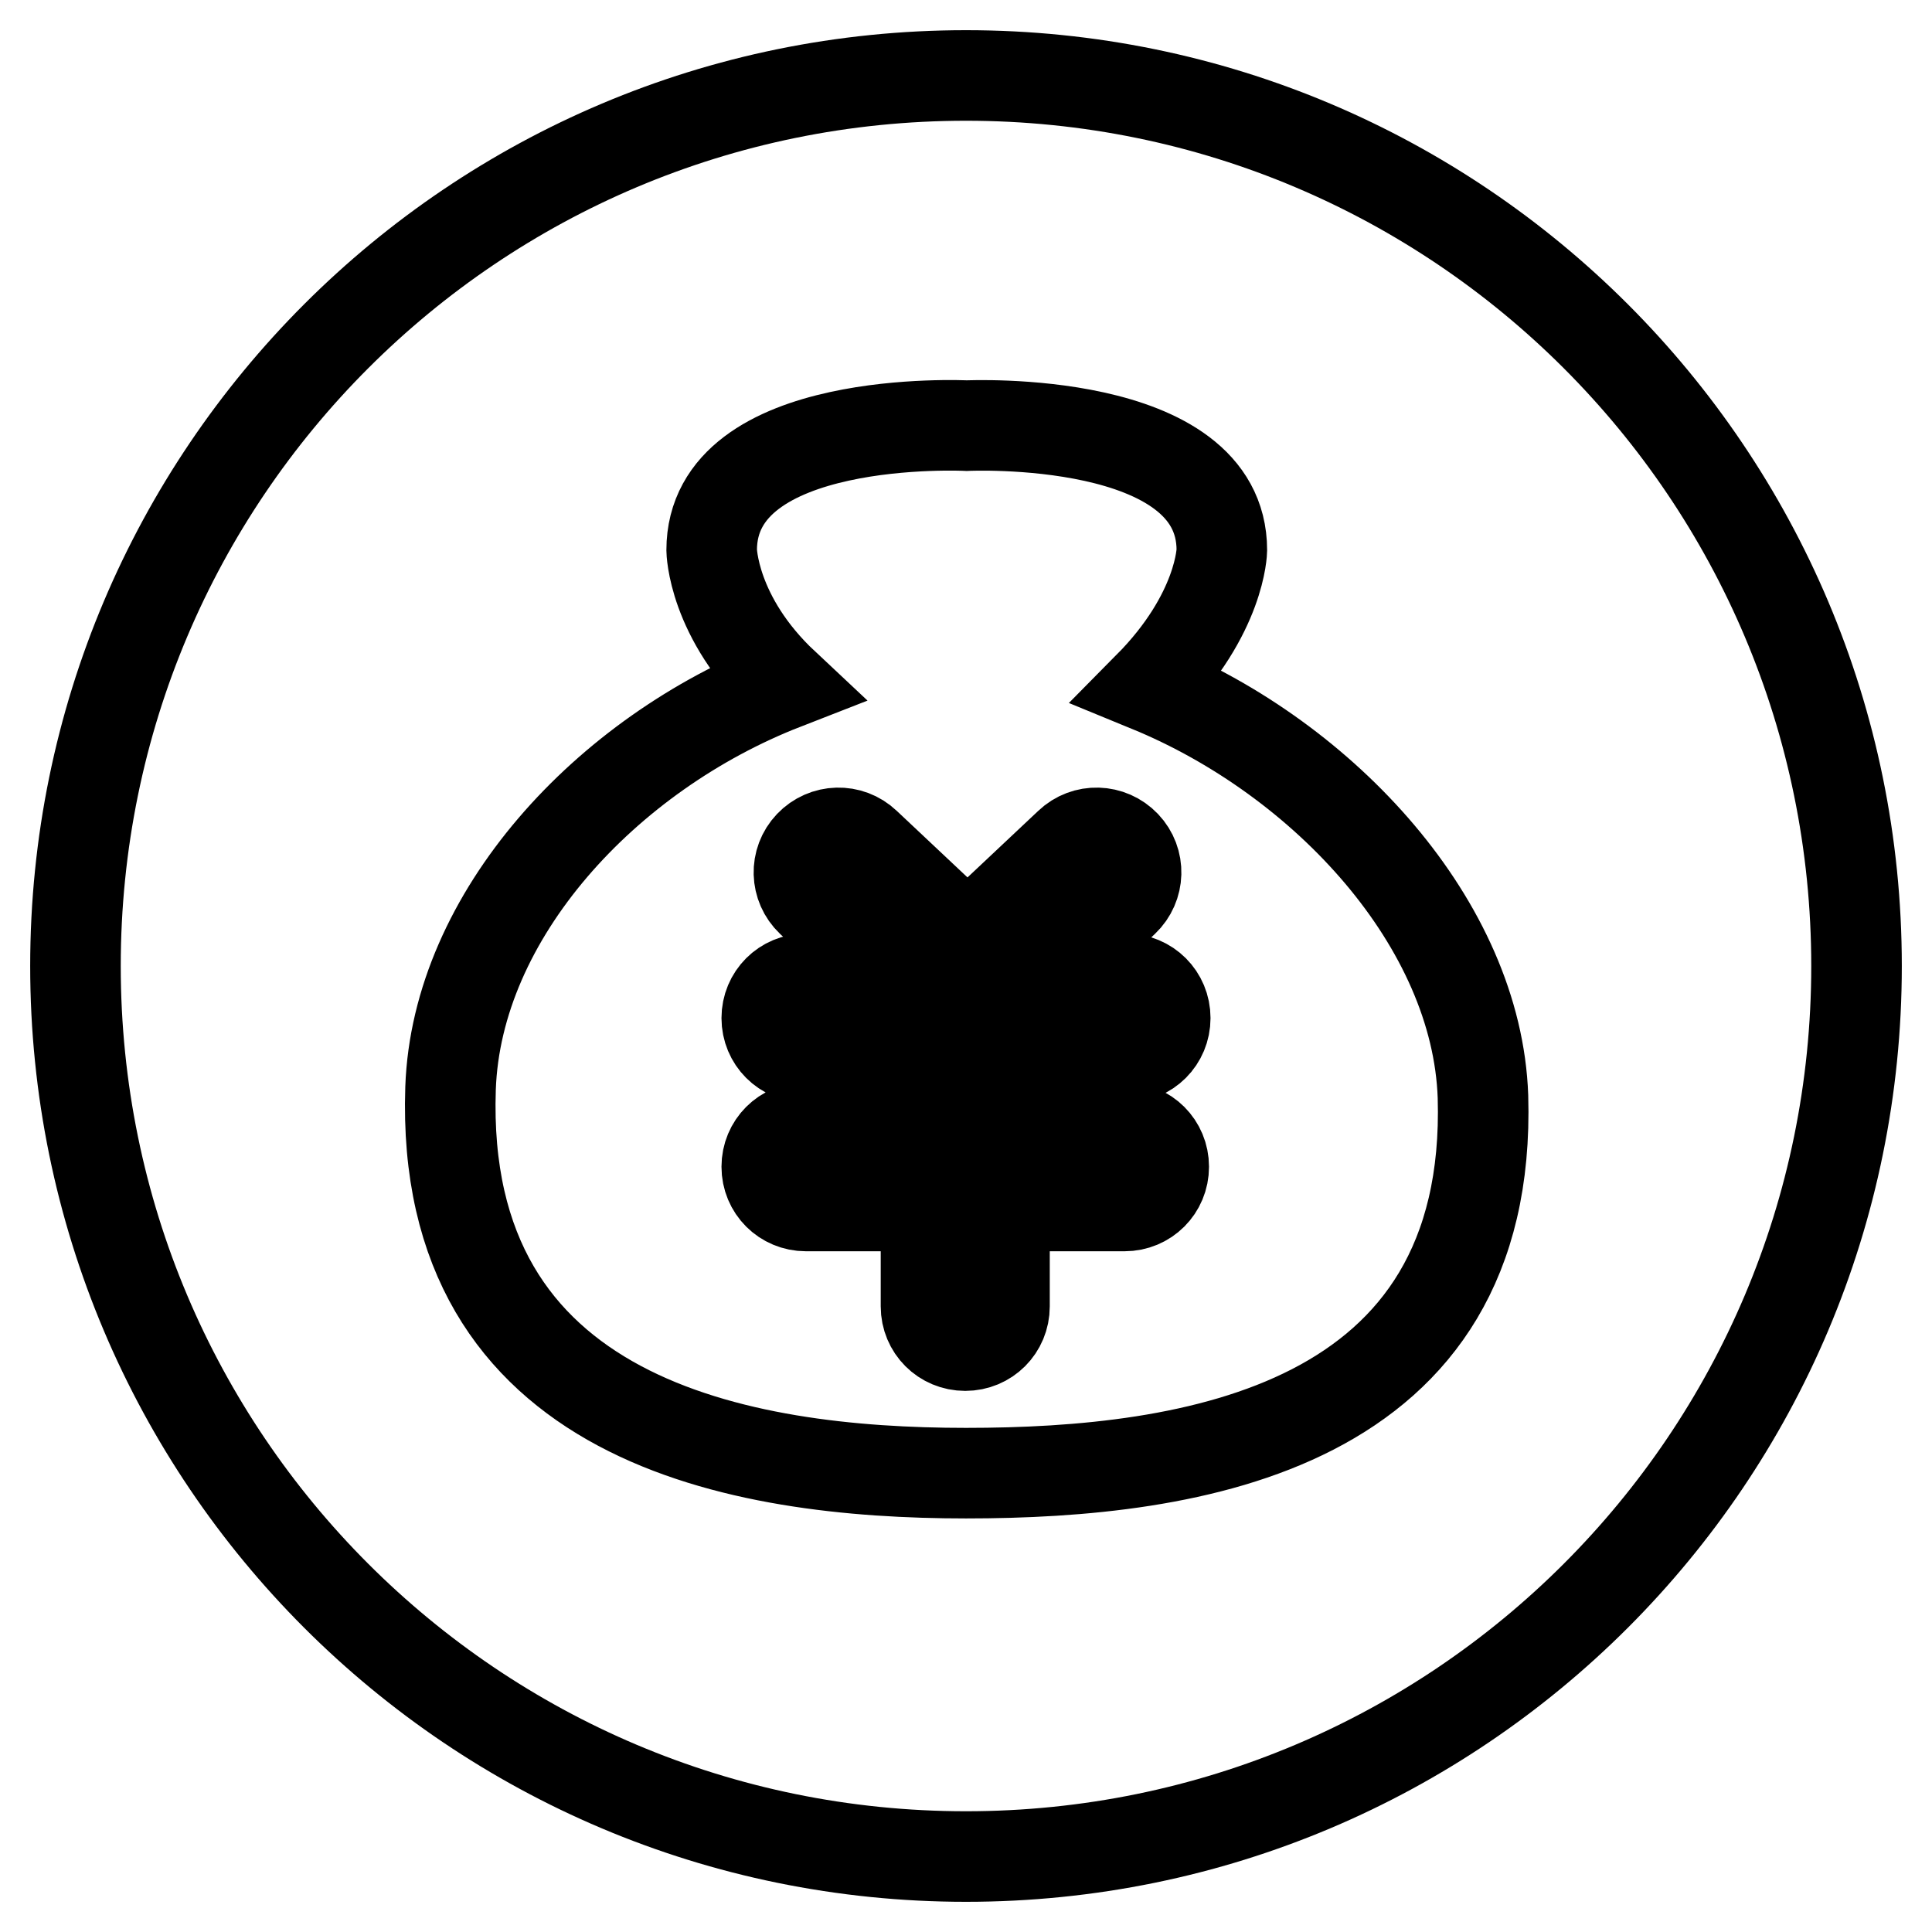
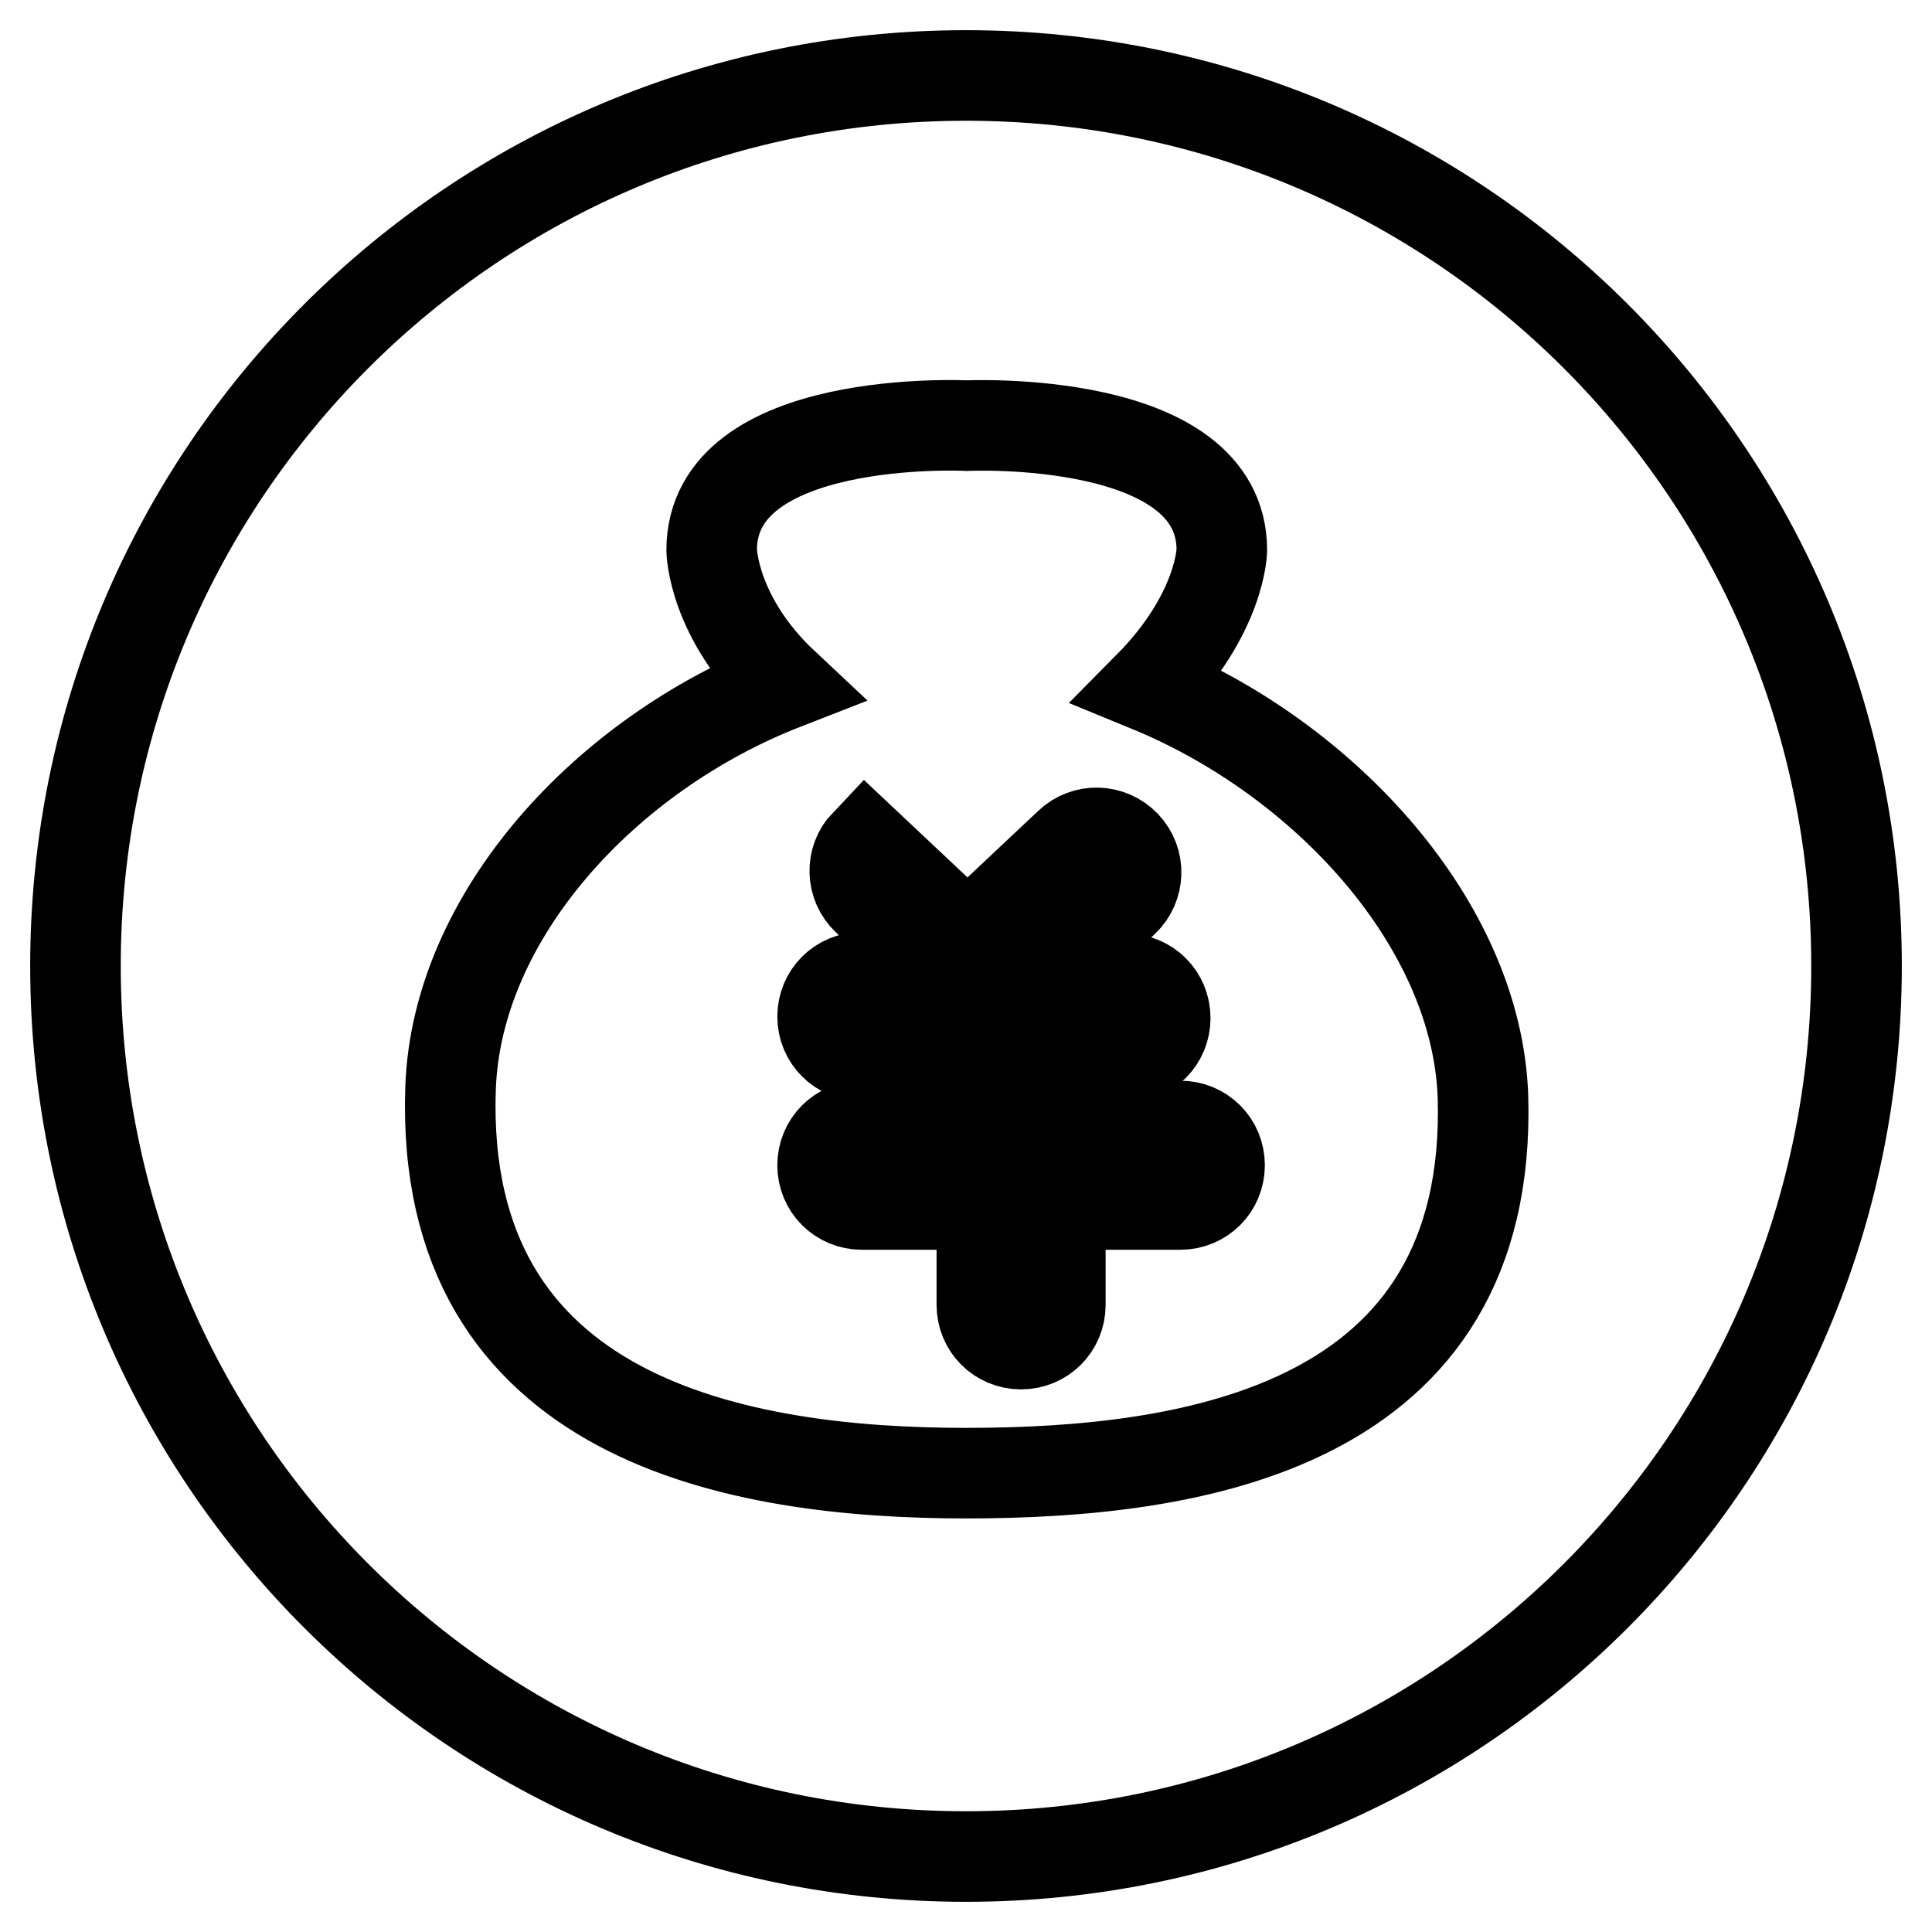
<svg xmlns="http://www.w3.org/2000/svg" version="1.1" x="0px" y="0px" viewBox="0 0 256 256" enable-background="new 0 0 256 256" xml:space="preserve">
  <g>
-     <path stroke-width="12" fill-opacity="0" stroke="#000000" d="M128,195.2L128,195.2L128,195.2c-29.9,0-69.8-6.8-68.3-51c0.8-22.9,20.6-44.3,44.2-53.5 c-9.5-8.9-9.6-17.8-9.6-17.8c0-18.2,33.8-16.5,33.8-16.5s33.8-1.6,33.8,16.5c0,0-0.1,8.4-9.7,18.1c23.4,9.6,43.5,31.5,44.3,54.3 C197.8,189.3,157.9,195.2,128,195.2 M128,10C62.8,10,10,62.8,10,128c0,65.2,52.8,118,118,118c65.2,0,118-52.8,118-118 C246,62.8,193.2,10,128,10 M149.2,140.1c2.9,0,5.2-2.3,5.2-5.2s-2.3-5.2-5.2-5.2H138l10.9-10.3c2.1-2,2.2-5.3,0.2-7.4 c-2-2.1-5.3-2.2-7.4-0.2l-13.5,12.7l-13.5-12.7c-2.1-2-5.4-1.9-7.4,0.2c-2,2.1-1.9,5.4,0.2,7.4l10.9,10.3h-11.6 c-2.9,0-5.2,2.3-5.2,5.2s2.3,5.2,5.2,5.2h15.9v9.3h-15.9c-2.9,0-5.2,2.3-5.2,5.2c0,2.9,2.3,5.2,5.2,5.2h15.9v13.3 c0,2.9,2.3,5.2,5.2,5.2s5.2-2.3,5.2-5.2v-13.3h15.9c2.9,0,5.2-2.3,5.2-5.2c0-2.9-2.3-5.2-5.2-5.2h-15.9v-9.3H149.2z" />
+     <path stroke-width="12" fill-opacity="0" stroke="#000000" d="M128,195.2L128,195.2L128,195.2c-29.9,0-69.8-6.8-68.3-51c0.8-22.9,20.6-44.3,44.2-53.5 c-9.5-8.9-9.6-17.8-9.6-17.8c0-18.2,33.8-16.5,33.8-16.5s33.8-1.6,33.8,16.5c0,0-0.1,8.4-9.7,18.1c23.4,9.6,43.5,31.5,44.3,54.3 C197.8,189.3,157.9,195.2,128,195.2 M128,10C62.8,10,10,62.8,10,128c0,65.2,52.8,118,118,118c65.2,0,118-52.8,118-118 C246,62.8,193.2,10,128,10 M149.2,140.1c2.9,0,5.2-2.3,5.2-5.2s-2.3-5.2-5.2-5.2H138l10.9-10.3c2.1-2,2.2-5.3,0.2-7.4 c-2-2.1-5.3-2.2-7.4-0.2l-13.5,12.7l-13.5-12.7c-2,2.1-1.9,5.4,0.2,7.4l10.9,10.3h-11.6 c-2.9,0-5.2,2.3-5.2,5.2s2.3,5.2,5.2,5.2h15.9v9.3h-15.9c-2.9,0-5.2,2.3-5.2,5.2c0,2.9,2.3,5.2,5.2,5.2h15.9v13.3 c0,2.9,2.3,5.2,5.2,5.2s5.2-2.3,5.2-5.2v-13.3h15.9c2.9,0,5.2-2.3,5.2-5.2c0-2.9-2.3-5.2-5.2-5.2h-15.9v-9.3H149.2z" />
  </g>
</svg>